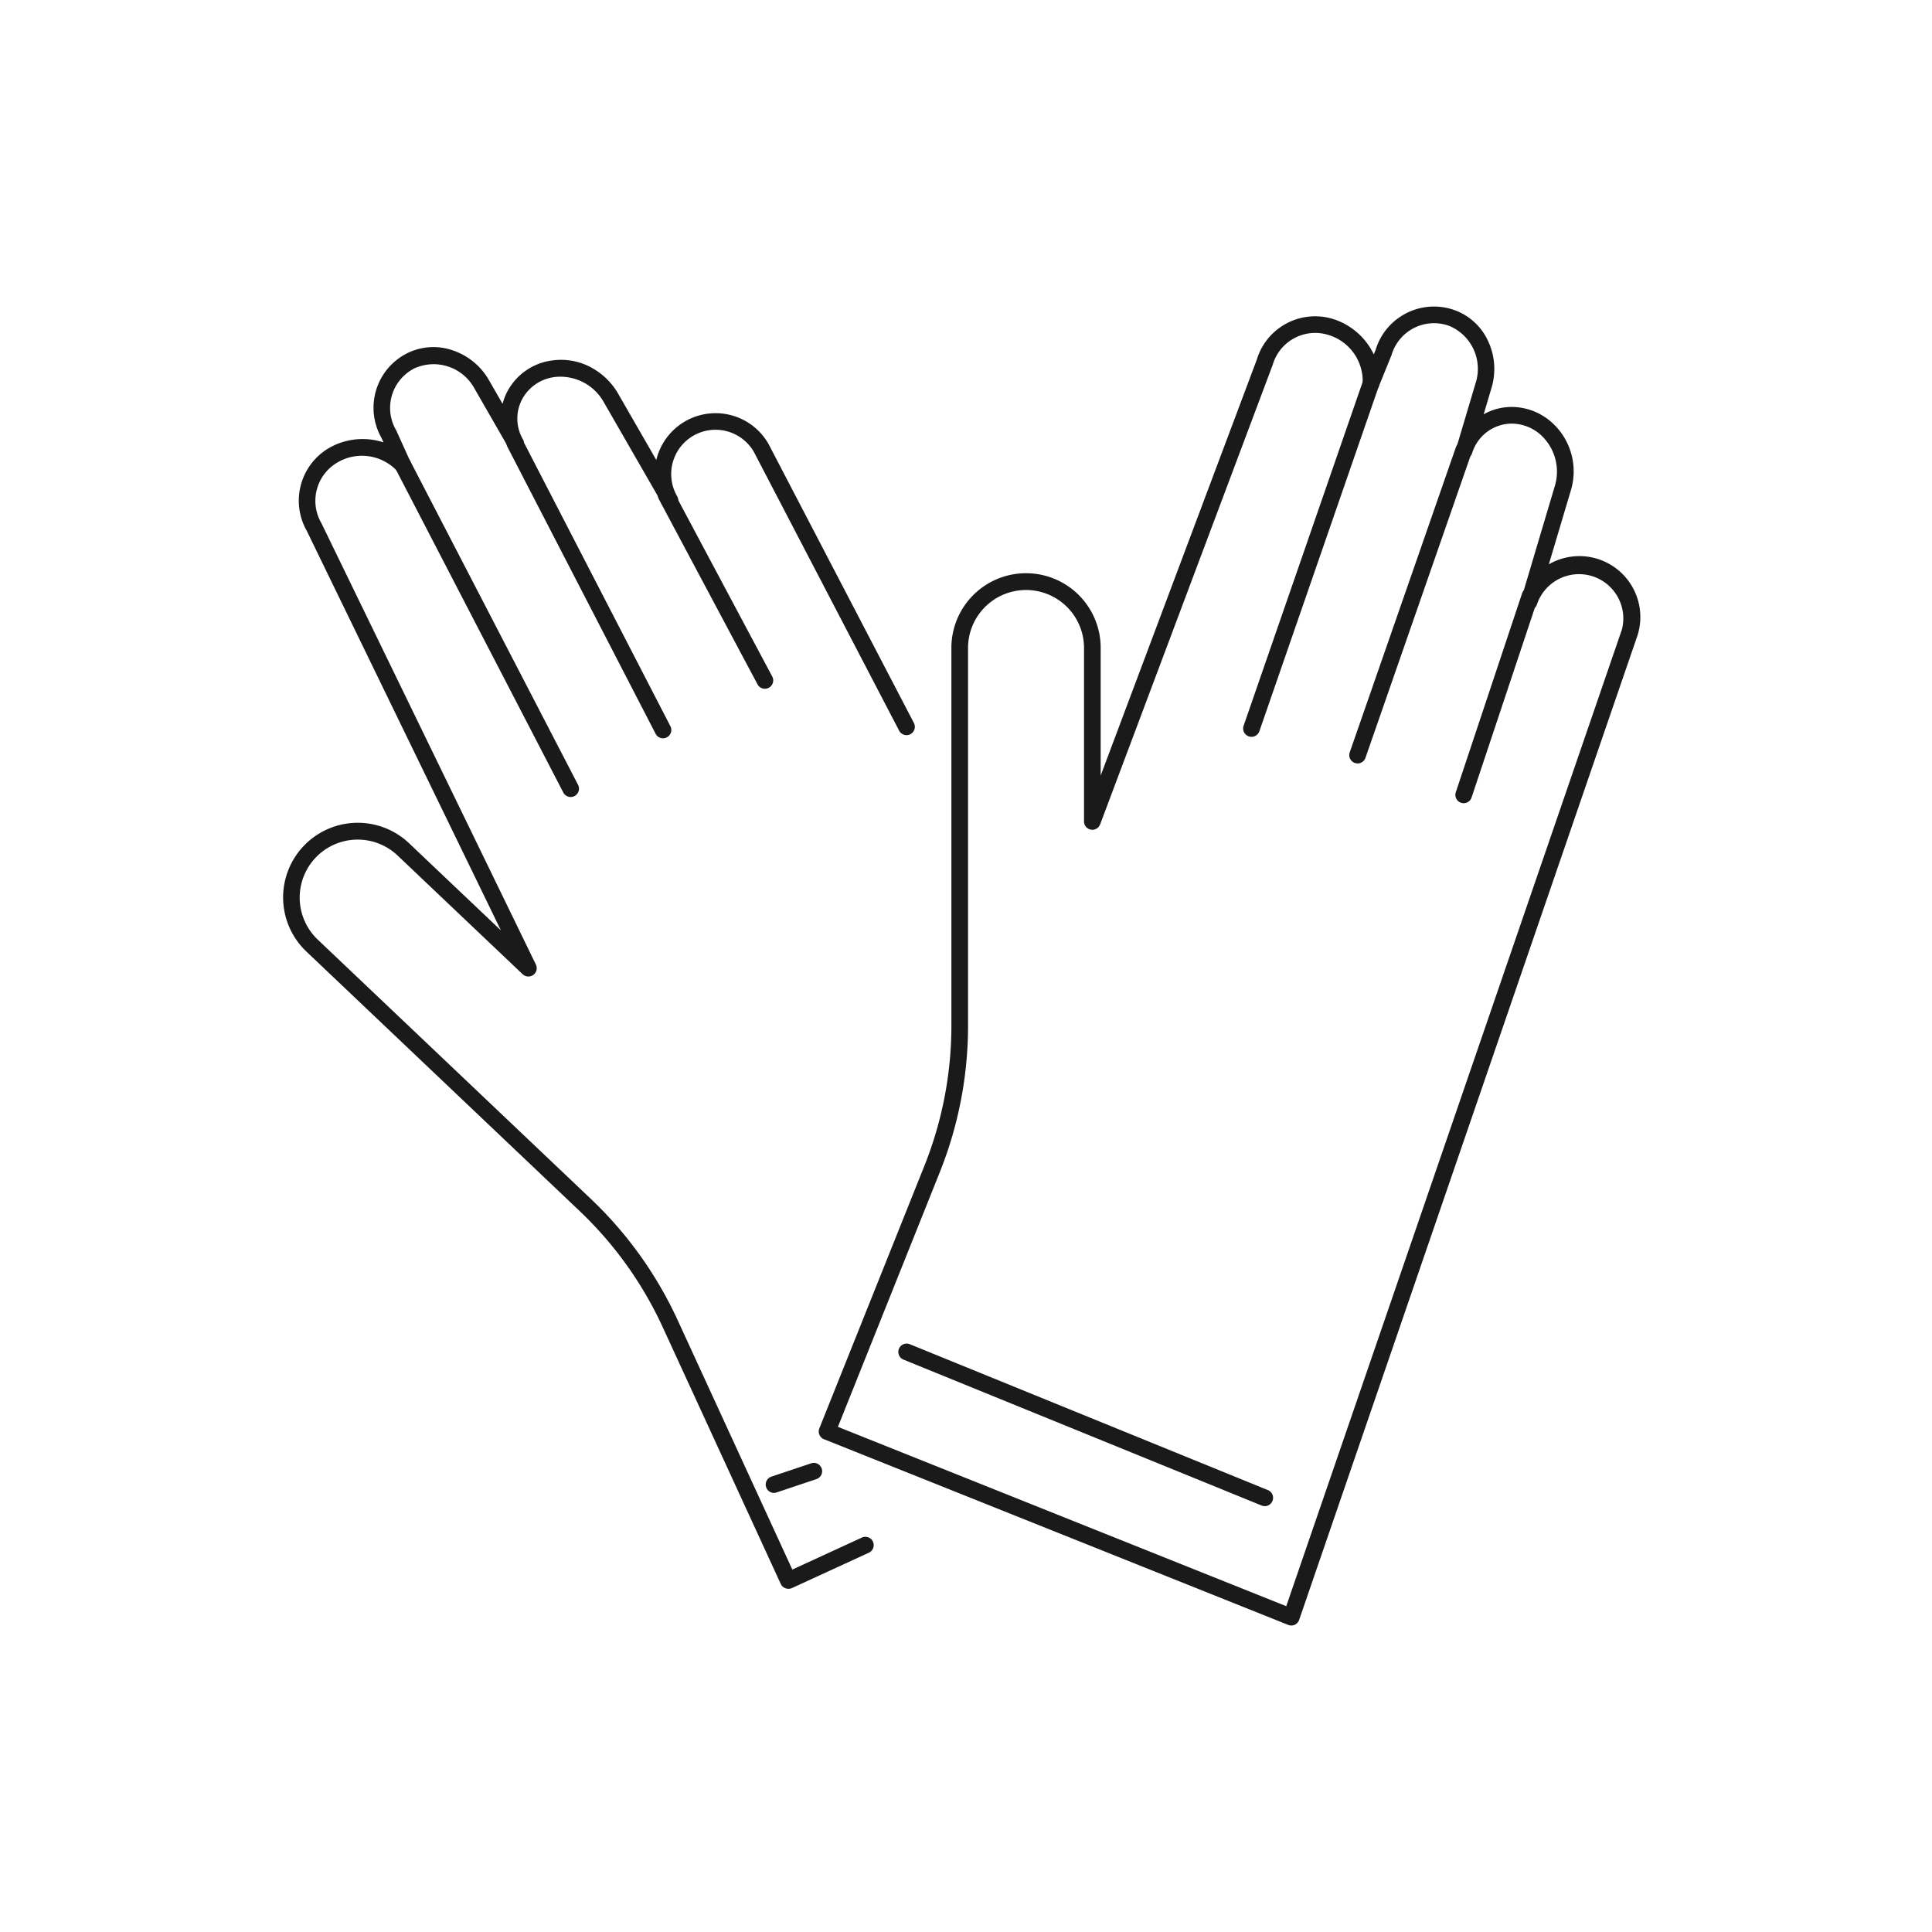
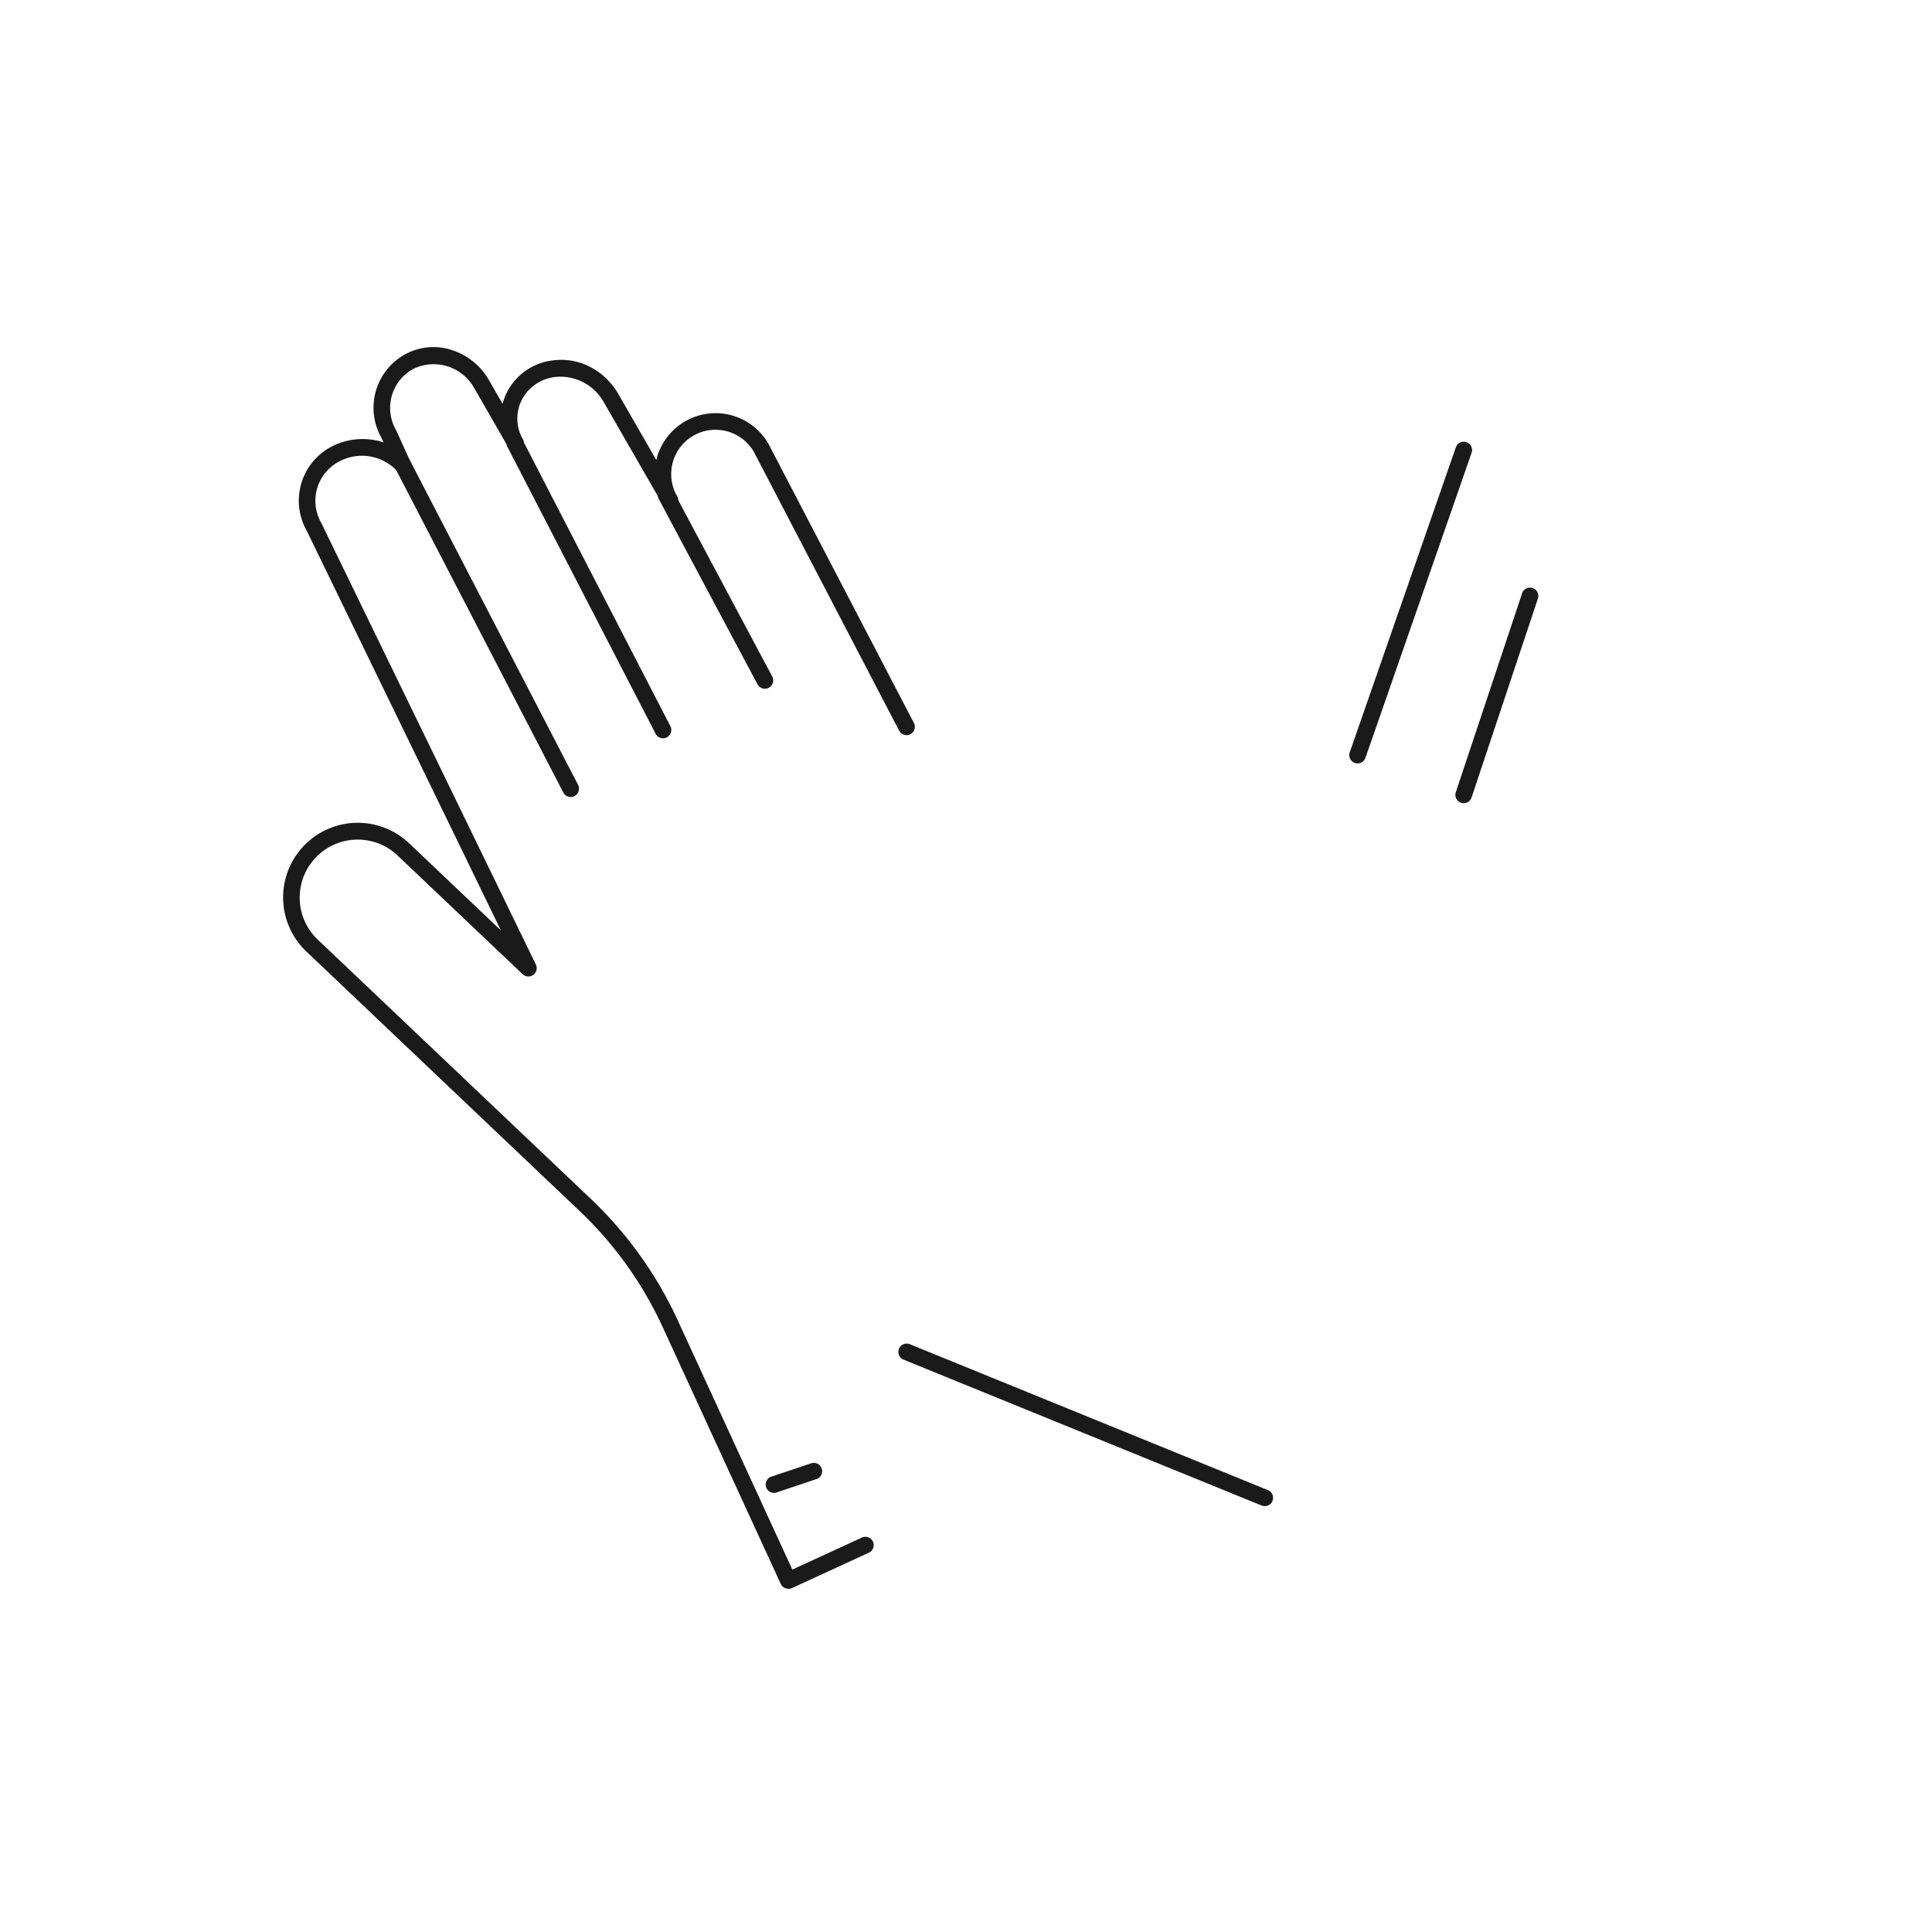
<svg xmlns="http://www.w3.org/2000/svg" width="116" height="116" viewBox="0 0 116 116">
  <defs>
    <clipPath id="clip-_category_5">
      <rect width="116" height="116" />
    </clipPath>
  </defs>
  <g id="_category_5" data-name="‎category_5" clip-path="url(#clip-_category_5)">
    <g id="组_330" data-name="组 330" transform="translate(-534.615 -570.403)">
      <g id="组_328" data-name="组 328" transform="translate(584.274 589.307)">
-         <path id="路径_1117" data-name="路径 1117" d="M620.371,668a.5.5,0,0,1-.186-.036l-27.871-11.148a.5.5,0,0,1-.279-.65l6.3-15.746a22.67,22.67,0,0,0,1.629-8.458V609.369a4.482,4.482,0,1,1,8.963,0v7.6l9.375-24.975a3.628,3.628,0,0,1,1.334-1.888,3.654,3.654,0,0,1,3.213-.559,4.05,4.05,0,0,1,2.476,2.135l.113-.279a3.628,3.628,0,0,1,1.332-1.881,3.656,3.656,0,0,1,3.4-.5,3.54,3.54,0,0,1,2.032,1.887,3.948,3.948,0,0,1,.194,2.776l-.474,1.592a3.464,3.464,0,0,1,1.688-.441,3.634,3.634,0,0,1,2.312.852,3.944,3.944,0,0,1,1.22,4.21l-1.306,4.387a3.66,3.66,0,0,1,5.341,4.213l-.006.02-20.328,59.147a.5.5,0,0,1-.473.337ZM593.15,656.073l26.919,10.768L640.223,608.2a2.661,2.661,0,0,0-5.1-1.509h0a.5.5,0,0,1-.958-.285v0l2.021-6.793a2.985,2.985,0,0,0-.894-3.15,2.646,2.646,0,0,0-1.68-.626,2.5,2.5,0,0,0-2.383,1.778v0a.5.5,0,0,1-.958-.285h0l1.169-3.93a2.79,2.79,0,0,0-1.6-3.436,2.659,2.659,0,0,0-3.446,1.746c0,.015-.01.03-.016.045l-.761,1.876a.5.5,0,0,1-.96-.243,2.892,2.892,0,0,0-2.089-2.884,2.657,2.657,0,0,0-3.309,1.791q0,.017-.011.033L608.895,619.9a.5.5,0,0,1-.968-.176V609.369a3.482,3.482,0,1,0-6.963,0v22.593a23.666,23.666,0,0,1-1.7,8.829Z" transform="translate(-592.5 -589.307)" fill="#1a1a1a" />
-         <path id="直线_38" data-name="直线 38" d="M0,21.2a.5.5,0,0,1-.164-.028.5.5,0,0,1-.309-.636L6.694-.164A.5.5,0,0,1,7.33-.472a.5.5,0,0,1,.309.636L.472,20.868A.5.5,0,0,1,0,21.2Z" transform="translate(25.482 4.136)" fill="#1a1a1a" />
        <path id="直线_39" data-name="直线 39" d="M0,18.816a.5.5,0,0,1-.164-.028.5.5,0,0,1-.308-.637L5.9-.164a.5.5,0,0,1,.637-.308.5.5,0,0,1,.308.637L.472,18.48A.5.5,0,0,1,0,18.816Z" transform="translate(31.853 8.117)" fill="#1a1a1a" />
        <path id="直线_40" data-name="直线 40" d="M0,12.445a.5.5,0,0,1-.158-.026.5.5,0,0,1-.316-.632L3.507-.158A.5.5,0,0,1,4.14-.474a.5.5,0,0,1,.316.632L.474,12.1A.5.5,0,0,1,0,12.445Z" transform="translate(38.223 16.877)" fill="#1a1a1a" />
      </g>
      <g id="组_329" data-name="组 329" transform="translate(552.113 591.742)">
        <path id="路径_1118" data-name="路径 1118" d="M581.946,666.418a.5.5,0,0,1-.454-.291l-7.084-15.41a22.673,22.673,0,0,0-5.013-7L553.01,628.158a4.481,4.481,0,1,1,6.17-6.5l5.511,5.231-11.659-23.994a3.665,3.665,0,0,1,1.357-4.982,4.049,4.049,0,0,1,3.253-.326l-.125-.275a3.661,3.661,0,0,1,1.532-5.07,3.54,3.54,0,0,1,2.768-.174,3.949,3.949,0,0,1,2.148,1.77l.825,1.435a3.51,3.51,0,0,1,.253-.676,3.557,3.557,0,0,1,2.8-1.937,3.767,3.767,0,0,1,2.252.422,4.125,4.125,0,0,1,1.641,1.592l2.284,3.97a3.659,3.659,0,0,1,6.731-.975l.01.018,8.726,16.747a.5.5,0,1,1-.887.462l-8.721-16.737a2.66,2.66,0,0,0-4.607,2.663.5.5,0,1,1-.867.5h0v0l-3.535-6.144a2.987,2.987,0,0,0-2.9-1.52,2.572,2.572,0,0,0-2.032,1.39,2.486,2.486,0,0,0,.07,2.349h0a.5.5,0,1,1-.867.5l-2.044-3.554a2.791,2.791,0,0,0-3.6-1.2,2.661,2.661,0,0,0-1.106,3.7q.012.021.022.043l.837,1.844a.5.5,0,0,1-.837.529,2.893,2.893,0,0,0-3.53-.47,2.663,2.663,0,0,0-.979,3.633l.016.031,12.87,26.486a.5.5,0,0,1-.794.581l-7.509-7.127a3.481,3.481,0,0,0-4.793,5.05l16.385,15.555a23.667,23.667,0,0,1,5.233,7.312l6.875,14.955,4.177-1.921a.5.5,0,1,1,.418.909l-4.631,2.129A.5.5,0,0,1,581.946,666.418Z" transform="translate(-552.113 -592.365)" fill="#1a1a1a" />
        <path id="直线_41" data-name="直线 41" d="M10.082,19.952a.5.5,0,0,1-.444-.27L-.444.23A.5.5,0,0,1-.23-.444.5.5,0,0,1,.444-.23L10.525,19.222a.5.5,0,0,1-.444.73Z" transform="translate(6.685 6.562)" fill="#1a1a1a" />
        <path id="直线_42" data-name="直线 42" d="M8.9,17.73a.5.5,0,0,1-.445-.271L-.444.229A.5.5,0,0,1-.229-.444a.5.5,0,0,1,.674.215L9.341,17a.5.5,0,0,1-.444.73Z" transform="translate(13.411 5.26)" fill="#1a1a1a" />
        <path id="直线_43" data-name="直线 43" d="M5.922,11.612a.5.5,0,0,1-.442-.265L-.441.235A.5.5,0,0,1-.235-.441a.5.5,0,0,1,.676.206L6.363,10.876a.5.5,0,0,1-.441.735Z" transform="translate(22.505 8.403)" fill="#1a1a1a" />
      </g>
      <path id="直线_44" data-name="直线 44" d="M21.5,9.26a.5.5,0,0,1-.188-.037L-.189.463A.5.5,0,0,1-.463-.189.5.5,0,0,1,.189-.463l21.5,8.76a.5.5,0,0,1-.189.963Z" transform="translate(589.052 651.574)" fill="#1a1a1a" />
      <path id="直线_45" data-name="直线 45" d="M0,1.3A.5.5,0,0,1-.474.954.5.5,0,0,1-.158.322l2.389-.8a.5.5,0,0,1,.632.316.5.5,0,0,1-.316.632l-2.389.8A.5.5,0,0,1,0,1.3Z" transform="translate(581.089 658.74)" fill="#1a1a1a" />
    </g>
  </g>
</svg>